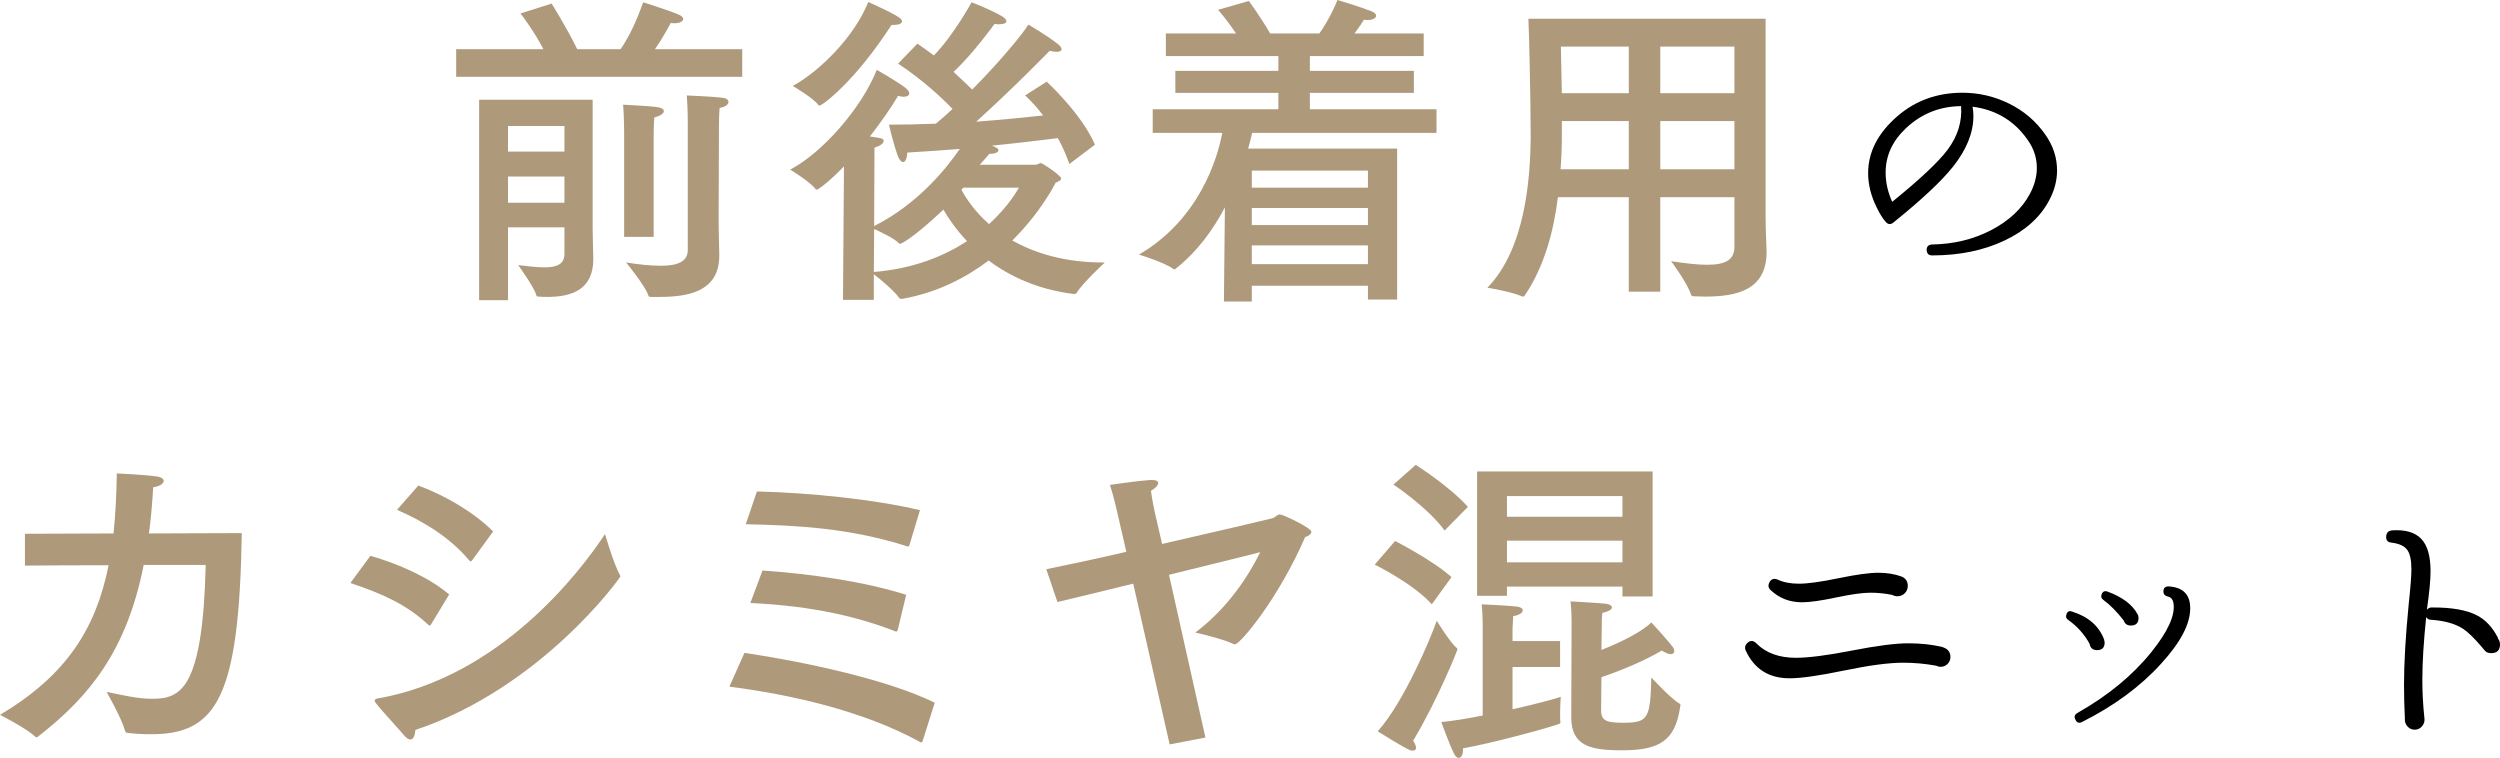
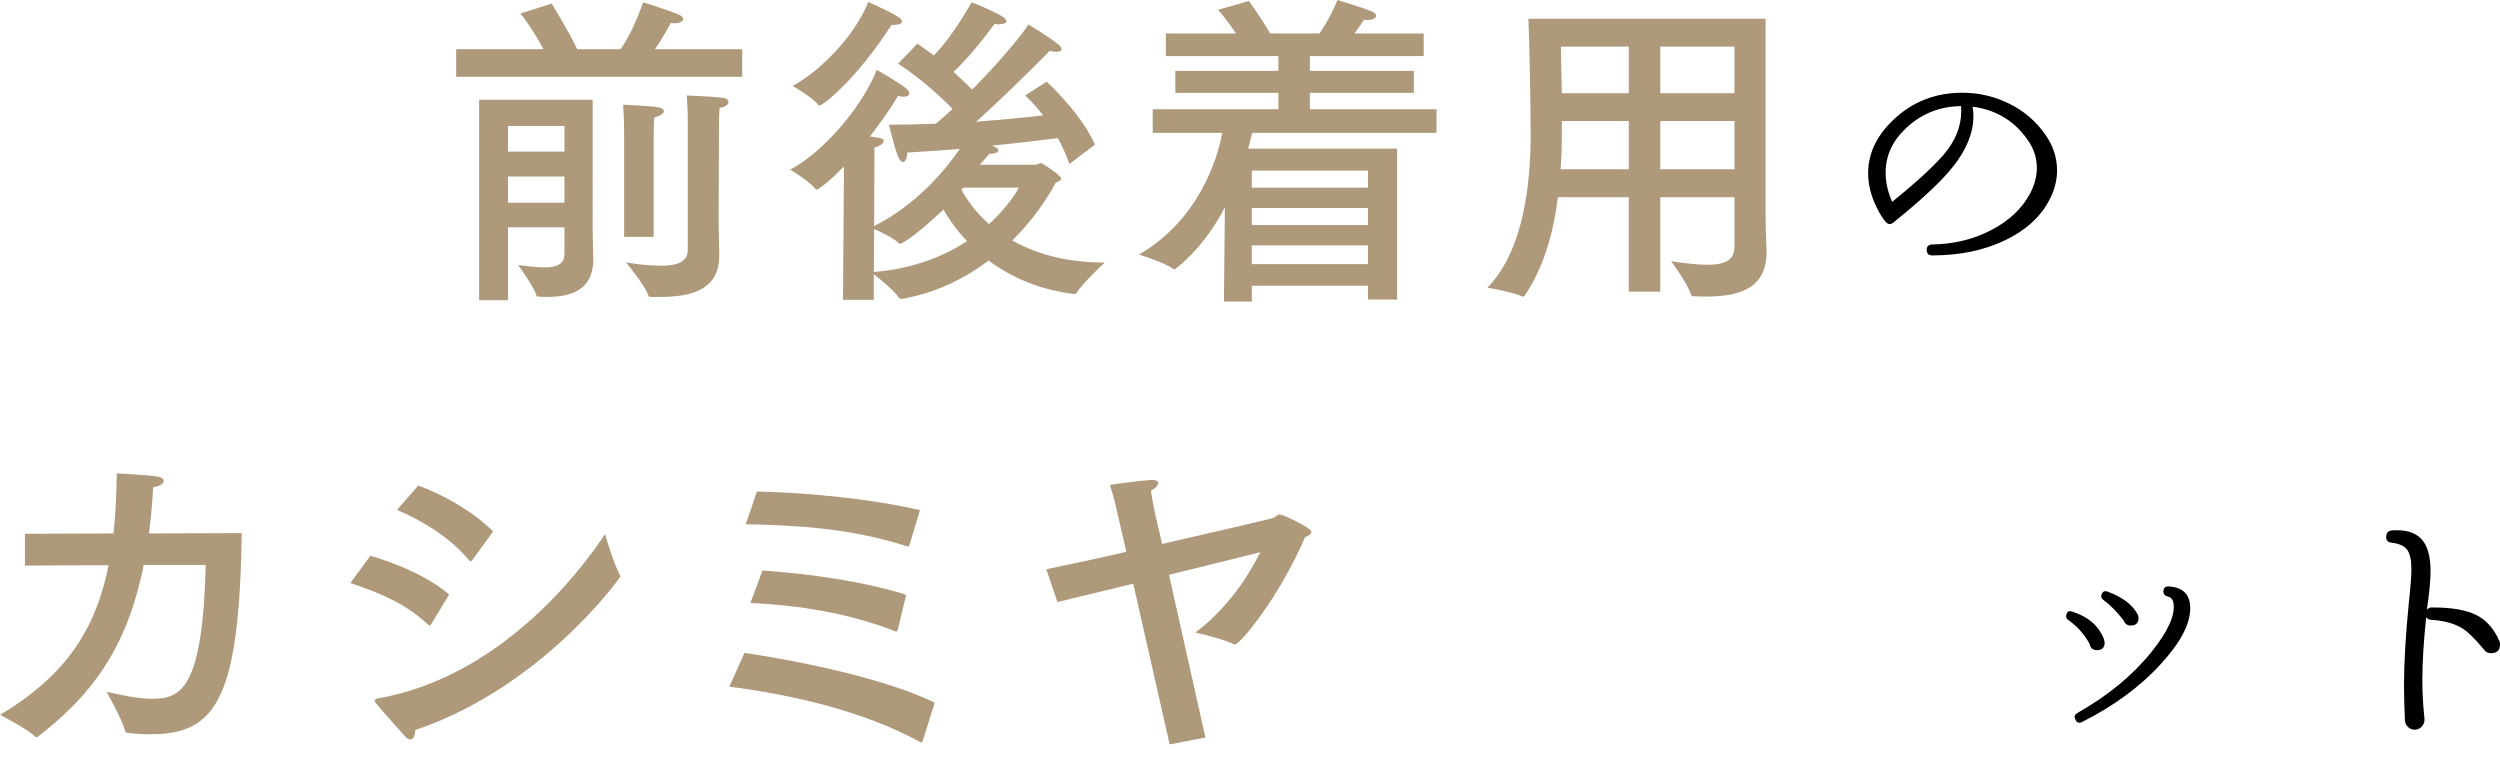
<svg xmlns="http://www.w3.org/2000/svg" id="_イヤー_2" viewBox="0 0 658.339 199.57">
  <defs>
    <style>.cls-1{fill:#ae997b;}</style>
  </defs>
  <g id="_ザイン">
    <g>
      <path class="cls-1" d="M195.461,20.217H120.125v-7.258h22.98c-2.332-4.492-5.529-8.812-6.048-9.416l8.208-2.592s4.061,6.479,6.739,12.008h11.404c3.455-4.838,5.701-11.749,5.961-12.354,0,0,6.393,1.986,9.244,3.196,.864,.346,1.296,.777,1.296,1.21,0,.604-.95,1.123-2.419,1.123-.26,0-.604-.087-.864-.087-.173,.346-1.987,3.802-4.146,6.911h22.98v7.258Zm-39.396,39.914c0,1.383,.172,7.775,.172,7.775v.346c0,8.035-5.701,9.936-12.095,9.936-.777,0-1.556,0-2.333-.086-.346,0-.518-.086-.604-.432-.604-2.16-4.752-7.862-4.752-7.862,2.246,.259,4.752,.604,6.912,.604,2.938,0,5.27-.691,5.27-3.455v-7.085h-14.859v19.18h-7.603V26.265h29.893V60.131Zm-22.29-26.955v6.739h14.859v-6.739h-14.859Zm0,13.305v6.912h14.859v-6.912h-14.859Zm38.359,15.896h-7.775v-27.387s0-3.975-.26-7.43c.519,.086,6.394,.259,9.244,.691,.95,.172,1.469,.518,1.469,1.036s-.777,1.21-2.505,1.642c-.173,1.9-.173,4.233-.173,4.579v26.868Zm17.106-4.751c0,4.147,.172,8.294,.172,9.244v.433c0,9.416-8.034,10.885-15.724,10.885h-2.246c-.346,0-.604,0-.691-.346-.777-2.505-5.874-8.725-5.874-8.725,3.196,.518,6.393,.863,9.157,.863,4.147,0,7.085-.95,7.085-4.146V32.571c0-.691,0-3.888-.26-7.431,0,0,6.739,.26,9.417,.605,1.037,.086,1.556,.604,1.556,1.123,0,.605-.777,1.296-2.333,1.555-.173,2.16-.173,4.58-.173,5.012l-.086,24.19Z" />
      <path class="cls-1" d="M281.603,43.197c-.864-2.505-1.9-4.751-3.023-6.824-3.456,.432-9.764,1.209-17.366,1.986l.604,.26c.778,.346,1.124,.604,1.124,.95,0,.519-.95,.95-2.419,.95-.519,.605-1.469,1.729-2.506,2.852h14.773c.432,0,.864-.433,1.296-.433s5.356,3.283,5.356,4.062c0,.432-.604,.777-1.469,1.123,0,0-3.629,7.516-11.404,15.205,5.702,3.196,13.478,5.789,23.846,5.789h.518s-6.047,5.615-7.43,8.034c-.086,.173-.346,.259-.519,.259h-.259c-9.59-1.209-16.848-4.665-22.377-8.812-5.961,4.493-13.478,8.467-22.808,10.109h-.26c-.173,0-.345-.087-.519-.26-1.036-1.642-5.011-5.012-6.652-6.221v6.738h-8.121l.26-35.162c-3.283,3.455-6.652,6.134-7.171,6.134-.087,0-.173,0-.259-.086-1.297-1.901-6.739-5.185-6.739-5.185,8.467-4.406,18.834-16.242,22.809-26.264,0,0,4.924,2.765,7.343,4.579,.864,.604,1.21,1.21,1.21,1.642,0,.518-.604,.863-1.469,.863-.432,0-.95-.086-1.469-.259-1.728,2.938-4.406,6.825-7.43,10.714,3.11,.432,3.628,.518,3.628,1.209,0,.604-.95,1.296-2.419,1.728l-.086,20.648c11.663-5.874,19.18-15.378,22.549-20.303-4.492,.346-9.244,.691-13.823,.95-.086,1.642-.518,2.506-1.123,2.506-.432,0-.95-.519-1.382-1.642-1.123-3.11-2.333-8.208-2.333-8.208,3.888,0,8.121-.086,12.354-.259,1.469-1.21,2.938-2.505,4.406-3.888-2.679-2.765-7.775-7.604-14.342-11.923l5.098-5.271c1.469,1.037,2.938,2.074,4.319,3.111,5.184-5.271,9.936-13.996,9.936-13.996,0,0,5.443,2.073,8.208,3.801,.604,.432,.95,.777,.95,1.21,0,.432-.605,.777-1.814,.777-.346,0-.777,0-1.296-.087,0,0-5.788,8.035-10.8,12.614,1.987,1.814,3.629,3.456,4.925,4.665,7.43-7.516,13.392-14.773,14.773-17.105,0,0,4.925,2.851,7.862,5.184,.519,.432,.864,.863,.864,1.295,0,.433-.346,.691-1.296,.691-.433,0-1.037-.086-1.814-.259,0,0-9.763,10.022-19.353,18.661,6.738-.518,12.959-1.123,17.624-1.641-2.592-3.457-4.752-5.271-4.752-5.271l5.703-3.628s9.157,8.38,12.699,16.588l-6.738,5.097Zm-65.833-15.378c-.087,0-.173-.086-.26-.173-1.296-1.814-6.738-5.011-6.738-5.011,7.084-3.888,16.242-12.959,19.87-22.117,0,0,4.925,2.16,7.689,3.802,.864,.518,1.21,.95,1.21,1.296,0,.604-.95,.95-2.246,.95h-.519c-9.936,15.292-18.316,21.253-19.007,21.253Zm14.341,43.803c10.541-.864,18.575-4.233,24.537-8.121-2.852-3.024-4.925-6.048-6.221-8.294-8.035,7.603-11.146,8.984-11.318,8.984-.172,0-.259,0-.346-.086-1.036-1.209-4.838-3.023-6.565-3.801l-.087,11.317Zm23.586-22.204l-.518,.519c1.123,2.16,3.369,5.616,7.257,9.071,5.529-5.011,7.862-9.59,7.862-9.59h-14.602Z" />
      <path class="cls-1" d="M374.914,14.773h-29.979v3.889h27.387v5.788h-27.387v4.319h33.349v6.221h-48.555c-.259,1.123-.604,2.592-1.037,4.146h39.224v39.742h-7.688v-3.629h-30.584v4.147h-7.344l.259-24.796c-3.023,5.789-7.257,11.664-12.959,16.156-.087,.086-.259,.173-.346,.173-.086,0-.173,0-.259-.087-2.246-1.727-9.072-3.801-9.072-3.801,15.725-9.158,20.648-25.055,21.945-32.053h-18.316v-6.221h33.09v-4.319h-27.129v-5.788h27.129v-3.889h-29.634v-5.961h18.488c-2.073-3.11-4.319-5.789-4.751-6.221l8.121-2.332s3.109,4.232,5.615,8.553h12.959c2.765-3.888,4.579-8.294,4.752-8.812,0,0,6.048,1.814,8.898,2.938,.864,.346,1.296,.777,1.296,1.21,0,.604-.863,1.123-2.246,1.123-.259,0-.604,0-.95-.087-.173,.26-1.123,1.814-2.506,3.629h18.229v5.961Zm-45.271,30.152v4.492h30.584v-4.492h-30.584Zm0,9.85v4.492h30.584v-4.492h-30.584Zm0,9.849v4.925h30.584v-4.925h-30.584Z" />
      <path class="cls-1" d="M464.943,56.762c0,4.233,.259,7.862,.259,9.331v.259c0,10.108-7.948,11.75-16.242,11.75-1.037,0-2.073-.086-3.11-.086-.173,0-.432-.174-.519-.346-.95-3.11-5.27-8.898-5.27-8.898,3.888,.604,6.998,.949,9.504,.949,5.097,0,7.17-1.469,7.17-4.751v-13.046h-19.525v24.882h-8.293v-24.882h-18.662c-1.123,9.071-3.629,18.402-8.812,26.005-.086,.087-.259,.173-.346,.173h-.172c-2.766-1.296-9.245-2.332-9.245-2.332,9.936-10.195,11.318-28.512,11.404-39.742,0-9.158-.432-28.078-.604-31.103h62.464V56.762Zm-53.651-24.882v3.716c0,2.851-.087,5.875-.346,8.984h17.971v-12.7h-17.625Zm-.26-19.611c0,1.556,.173,6.22,.26,12.269h17.625V12.269h-17.885Zm26.178,0v12.269h19.525V12.269h-19.525Zm0,19.611v12.7h19.525v-12.7h-19.525Z" />
      <path d="M539.684,52.643c-2.353,4.513-6.289,8.076-11.809,10.691-5.521,2.617-11.88,3.925-19.079,3.925-.913,0-1.394-.479-1.44-1.44,0-.911,.479-1.391,1.44-1.439,5.711-.096,10.896-1.355,15.552-3.78,4.655-2.423,8.039-5.58,10.151-9.468,1.248-2.305,1.872-4.608,1.872-6.912,0-2.352-.624-4.536-1.872-6.553-3.504-5.519-8.521-8.711-15.048-9.575,.145,.864,.216,1.681,.216,2.448,0,4.416-1.8,8.881-5.399,13.392-3.024,3.792-8.257,8.688-15.696,14.688-.72,.576-1.393,.504-2.016-.217-.769-.863-1.537-2.088-2.305-3.672-1.536-3.07-2.304-6.119-2.304-9.144,0-5.567,2.592-10.584,7.776-15.048,4.752-4.08,10.439-6.121,17.063-6.121,4.32,0,8.425,.961,12.312,2.881s7.056,4.633,9.504,8.136c2.063,2.929,3.096,6.073,3.096,9.433,0,2.64-.673,5.232-2.016,7.775Zm-23.256-24.695c-5.616,.048-10.465,1.992-14.544,5.832-3.553,3.359-5.328,7.248-5.328,11.664,0,2.592,.576,5.16,1.728,7.703,7.345-5.951,12.216-10.535,14.616-13.752,2.64-3.551,3.816-7.367,3.528-11.447Z" />
      <path class="cls-1" d="M37.841,148.77c-4.406,22.291-14.082,34.559-27.819,45.186-.087,.172-.259,.172-.346,.172-.173,0-.259,0-.432-.172-2.16-2.074-9.158-5.703-9.244-5.703,17.365-10.367,25.228-22.549,28.597-39.396-7.171,0-14.428,0-22.031,.087v-8.381l23.327-.086c.519-4.926,.777-10.195,.864-15.811,0,0,7.257,.346,10.367,.777,1.382,.173,1.986,.691,1.986,1.209,0,.691-1.123,1.469-2.764,1.643-.26,4.318-.605,8.38-1.123,12.182l24.449-.087c-.691,43.024-6.479,52.96-23.845,52.96-1.987,0-4.061-.086-6.134-.346-.433,0-.691-.172-.778-.604-.864-3.196-4.838-10.194-4.838-10.194,3.888,.777,8.121,1.814,11.923,1.814,7.43,0,13.391-2.16,14.168-35.25h-16.328Z" />
      <path class="cls-1" d="M113.528,164.407c-.173,.173-.26,.346-.346,.346-.087,0-.26-.087-.432-.259-5.789-5.357-12.01-8.121-20.477-10.973l5.271-7.171c7.43,2.16,15.465,5.702,20.735,10.194l-4.752,7.862Zm-5.443,30.325c-.432,0-.95-.26-1.642-1.037-1.555-1.9-6.22-6.825-7.603-8.726-.086-.173-.173-.346-.173-.433,0-.346,.259-.518,.777-.604,32.14-5.616,53.22-33.176,59.872-43.284,0,0,2.333,7.949,3.888,10.713,.087,.174,.173,.26,.173,.433,0,.259-20.648,29.201-53.997,40.433-.086,1.383-.519,2.506-1.296,2.506Zm16.242-47.172c-.173,.173-.259,.259-.432,.259-.086,0-.173-.086-.346-.259-5.011-5.961-11.836-10.195-19.007-13.305l5.616-6.394c7.43,2.765,14.773,7.171,19.697,12.095l-5.529,7.604Z" />
      <path class="cls-1" d="M242.953,195.164c-.086,.173-.173,.346-.346,.346-.086,0-.173,0-.259-.086-15.206-8.381-34.73-12.614-50.282-14.602l3.975-8.898c15.724,2.332,37.927,7.084,50.108,13.132l-3.196,10.108Zm-3.456-51.664c-.086,.259-.172,.432-.432,.432-.086,0-.173,0-.259-.086-14.86-4.752-28.856-5.529-42.421-5.789l2.938-8.639c14.083,.345,30.844,2.072,42.938,4.924l-2.765,9.158Zm-3.109,22.463c-.087,.172-.173,.346-.433,.346-.086,0-.173,0-.259-.087-12.441-4.838-25.228-6.825-38.101-7.43l3.196-8.554c12.614,.864,26.956,2.938,37.842,6.394l-2.246,9.331Z" />
      <path class="cls-1" d="M306.026,143.24c14.774-3.369,28.77-6.652,28.943-6.738,1.036-.26,1.295-1.037,2.073-1.037,.777,0,8.294,3.543,8.294,4.579,0,.604-.777,1.123-1.642,1.382-7.171,16.502-17.192,28.252-18.489,28.252h-.172c-2.938-1.469-10.281-3.11-10.281-3.11,7.084-5.271,13.046-12.873,17.106-21.167-4.925,1.296-14.342,3.543-24.019,5.961l9.59,42.853-9.417,1.814-9.59-42.334c-8.121,1.987-15.551,3.802-19.957,4.839l-2.938-8.641c4.665-.949,12.527-2.592,21.08-4.578l-2.332-10.108c0-.087-1.037-4.665-1.987-7.517,0,0,7.689-1.123,10.627-1.296h.518c1.037,0,1.556,.346,1.556,.777,0,.604-.691,1.382-1.901,2.073,.26,2.16,1.037,5.789,1.037,5.789l1.9,8.207Z" />
-       <path class="cls-1" d="M377.049,159.137c-4.838-5.442-15.033-10.453-15.033-10.453l5.356-6.221s9.85,5.012,14.86,9.504l-5.184,7.17Zm-4.147,37.756c0,.518-.346,.777-.863,.777-.26,0-.519,0-.864-.173-2.246-1.037-8.38-4.925-8.38-4.925,6.825-7.517,13.996-24.536,15.551-29.115,0,0,3.456,5.702,5.27,7.171,.174,.173,.174,.259,.174,.433,0,.086-4.839,12.527-11.664,24.018,.519,.777,.777,1.382,.777,1.814Zm7.517-57.194c-4.492-6.134-13.478-12.095-13.478-12.095l5.875-5.184s8.898,5.615,13.736,11.059l-6.134,6.22Zm30.411,35.94h-12.527v11.145c5.702-1.295,10.713-2.592,12.7-3.282,0,0-.173,2.505-.173,4.579,0,.863,0,1.555,.087,2.073,0,.259,0,.346-.433,.519-3.801,1.296-17.451,5.011-25.227,6.393v.519c0,1.21-.519,1.987-1.124,1.987-.432,0-.863-.346-1.296-1.209-1.296-2.679-3.283-8.208-3.283-8.208,3.197-.346,6.998-.95,10.887-1.728v-23.932s0-2.679-.26-5.357c0,0,7.517,.346,9.417,.605,.95,.173,1.383,.518,1.383,1.037,0,.518-.778,1.209-2.506,1.469-.086,1.555-.173,3.283-.173,3.283v3.282h12.527v6.825Zm24.363-18.574h-7.948v-2.592h-30.411v2.418h-7.861v-32.743h46.221v32.917Zm-38.359-26.438v5.443h30.411v-5.443h-30.411Zm0,11.75v5.701h30.411v-5.701h-30.411Zm24.882,28.77c5.184-1.987,11.146-5.098,13.132-7.258,0,0,4.666,5.098,5.703,6.566,.259,.346,.345,.691,.345,1.037,0,.432-.345,.777-.95,.777-.519,0-1.382-.346-2.332-.951-4.234,2.506-10.454,5.185-15.897,6.998l-.086,8.727c0,2.852,1.555,3.283,5.875,3.283,6.565,0,7.084-1.209,7.343-11.923,0,0,5.271,5.702,7.344,6.825,.26,.086,.346,.346,.346,.519,0,.087-.086,.259-.086,.346-1.296,9.071-5.529,11.49-15.379,11.49-8.38,0-13.305-1.21-13.305-8.726l.087-25.141s0-2.766-.26-5.357c0,0,7.517,.433,9.071,.605,1.123,.086,1.814,.518,1.814,1.037,0,.432-.777,1.036-2.505,1.382-.173,1.296-.173,2.159-.173,3.628l-.087,6.135Z" />
-       <path d="M513.619,173.003c0,.72-.252,1.331-.756,1.836-.504,.504-1.116,.756-1.836,.756-.385,0-.769-.096-1.151-.288-2.833-.527-5.737-.792-8.713-.792-3.744,0-8.916,.685-15.516,2.052-6.601,1.368-11.389,2.053-14.364,2.053-5.472,0-9.336-2.448-11.592-7.344-.288-.721-.169-1.344,.36-1.873,.815-.815,1.631-.815,2.447,0,2.496,2.545,5.977,3.816,10.44,3.816,3.312,0,8.231-.636,14.76-1.908,6.527-1.271,11.472-1.908,14.832-1.908,3.168,0,6.12,.312,8.856,.937l.359,.144c1.248,.432,1.872,1.272,1.872,2.521Zm-11.231-18.72c0,.768-.265,1.416-.792,1.943-.529,.529-1.177,.792-1.944,.792-.48,0-.936-.119-1.368-.36-1.872-.383-3.792-.576-5.76-.576-2.064,0-5.076,.422-9.036,1.261-3.96,.841-6.948,1.26-8.964,1.26-3.217,0-5.952-1.056-8.208-3.168-.624-.527-.769-1.175-.432-1.944,.479-1.008,1.224-1.295,2.231-.863,1.536,.72,3.408,1.08,5.616,1.08,2.304,0,5.771-.479,10.404-1.44,4.631-.96,8.123-1.44,10.476-1.44,2.207,0,4.2,.313,5.976,.937l.36,.144c.96,.48,1.44,1.273,1.44,2.377Z" />
      <path d="M554.228,169.187c0,1.345-.673,2.017-2.016,2.017-1.105,0-1.753-.552-1.944-1.656-1.393-2.544-3.288-4.655-5.688-6.336-.48-.336-.624-.793-.432-1.368,.239-.815,.743-1.08,1.512-.792,4.271,1.344,7.08,3.793,8.424,7.344l.145,.792Zm22.536-9c0,4.129-2.545,8.977-7.632,14.544-5.425,6.001-12.385,11.137-20.881,15.408-.768,.385-1.344,.169-1.728-.648-.385-.72-.216-1.295,.504-1.728,8.064-4.56,14.567-9.911,19.512-16.056,4.32-5.375,6.265-9.623,5.832-12.744-.144-1.056-.637-1.68-1.476-1.872-.841-.191-1.236-.672-1.188-1.44,.048-.863,.528-1.271,1.44-1.224,3.744,.241,5.616,2.16,5.616,5.76Zm-13.608,2.521c0,1.344-.673,2.016-2.016,2.016-.961,0-1.584-.432-1.872-1.296-1.776-2.304-3.576-4.128-5.4-5.472-.528-.384-.673-.864-.432-1.44,.288-.767,.815-1.008,1.584-.72,3.888,1.439,6.504,3.408,7.848,5.904,.191,.287,.288,.624,.288,1.008Z" />
      <path d="M658.339,169.691c0,1.536-.768,2.303-2.304,2.303-.575,0-1.032-.119-1.368-.359l-.432-.432-.72-.864c-2.017-2.352-3.648-3.936-4.896-4.752-2.064-1.343-4.872-2.136-8.424-2.376-.576,0-1.008-.24-1.296-.721-.673,6.48-1.008,11.977-1.008,16.488,0,3.312,.168,6.553,.504,9.721,.047,.287,.072,.552,.072,.791,0,.721-.252,1.345-.756,1.873-.505,.528-1.116,.791-1.836,.791-.721,0-1.332-.263-1.837-.791-.504-.528-.756-1.152-.756-1.873v-.504c-.144-2.879-.216-5.783-.216-8.711,0-5.713,.407-12.744,1.225-21.097,.479-4.464,.72-7.56,.72-9.288,0-2.399-.373-4.104-1.116-5.111-.745-1.009-2.101-1.632-4.068-1.873-1.104-.096-1.584-.695-1.439-1.799,.096-.865,.6-1.344,1.512-1.441,3.456-.238,6.012,.494,7.668,2.197s2.484,4.548,2.484,8.531c0,2.305-.313,5.616-.937,9.936v.217c.335-.384,.72-.576,1.152-.576,5.279-.047,9.288,.648,12.024,2.088,2.255,1.152,4.104,3.145,5.543,5.977l-.071,.072c.384,.432,.575,.96,.575,1.584Z" />
    </g>
  </g>
</svg>